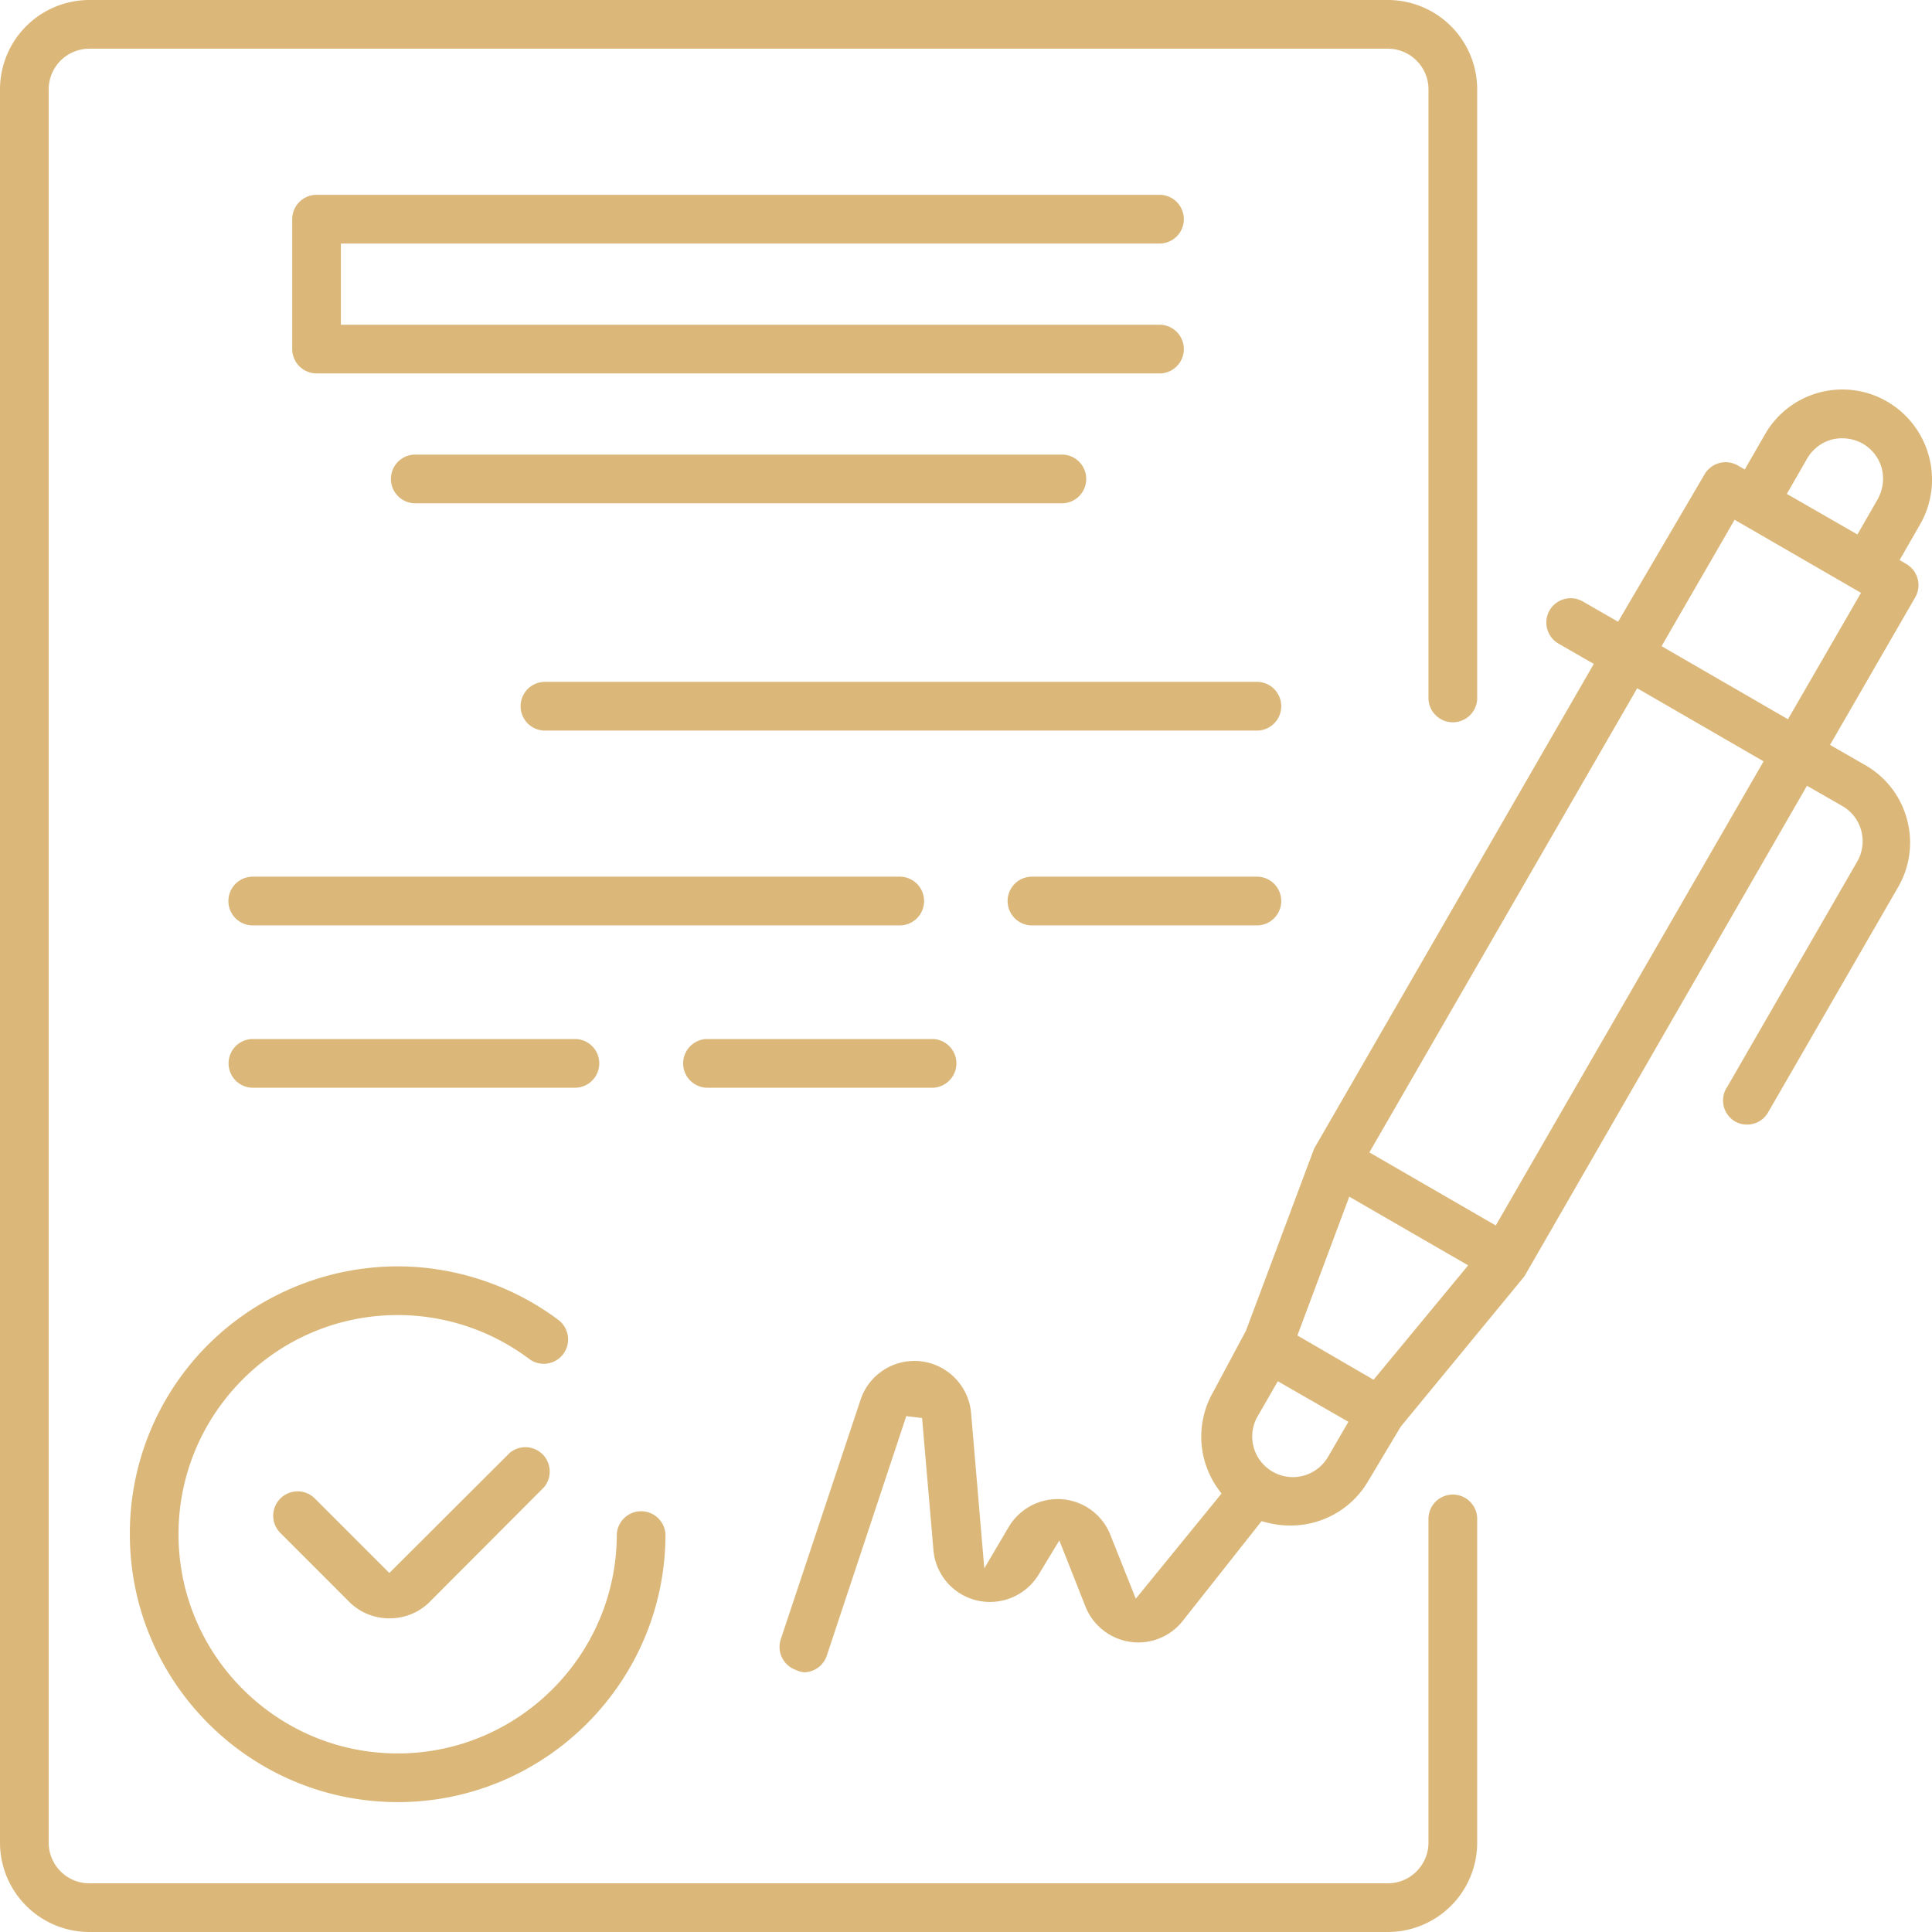
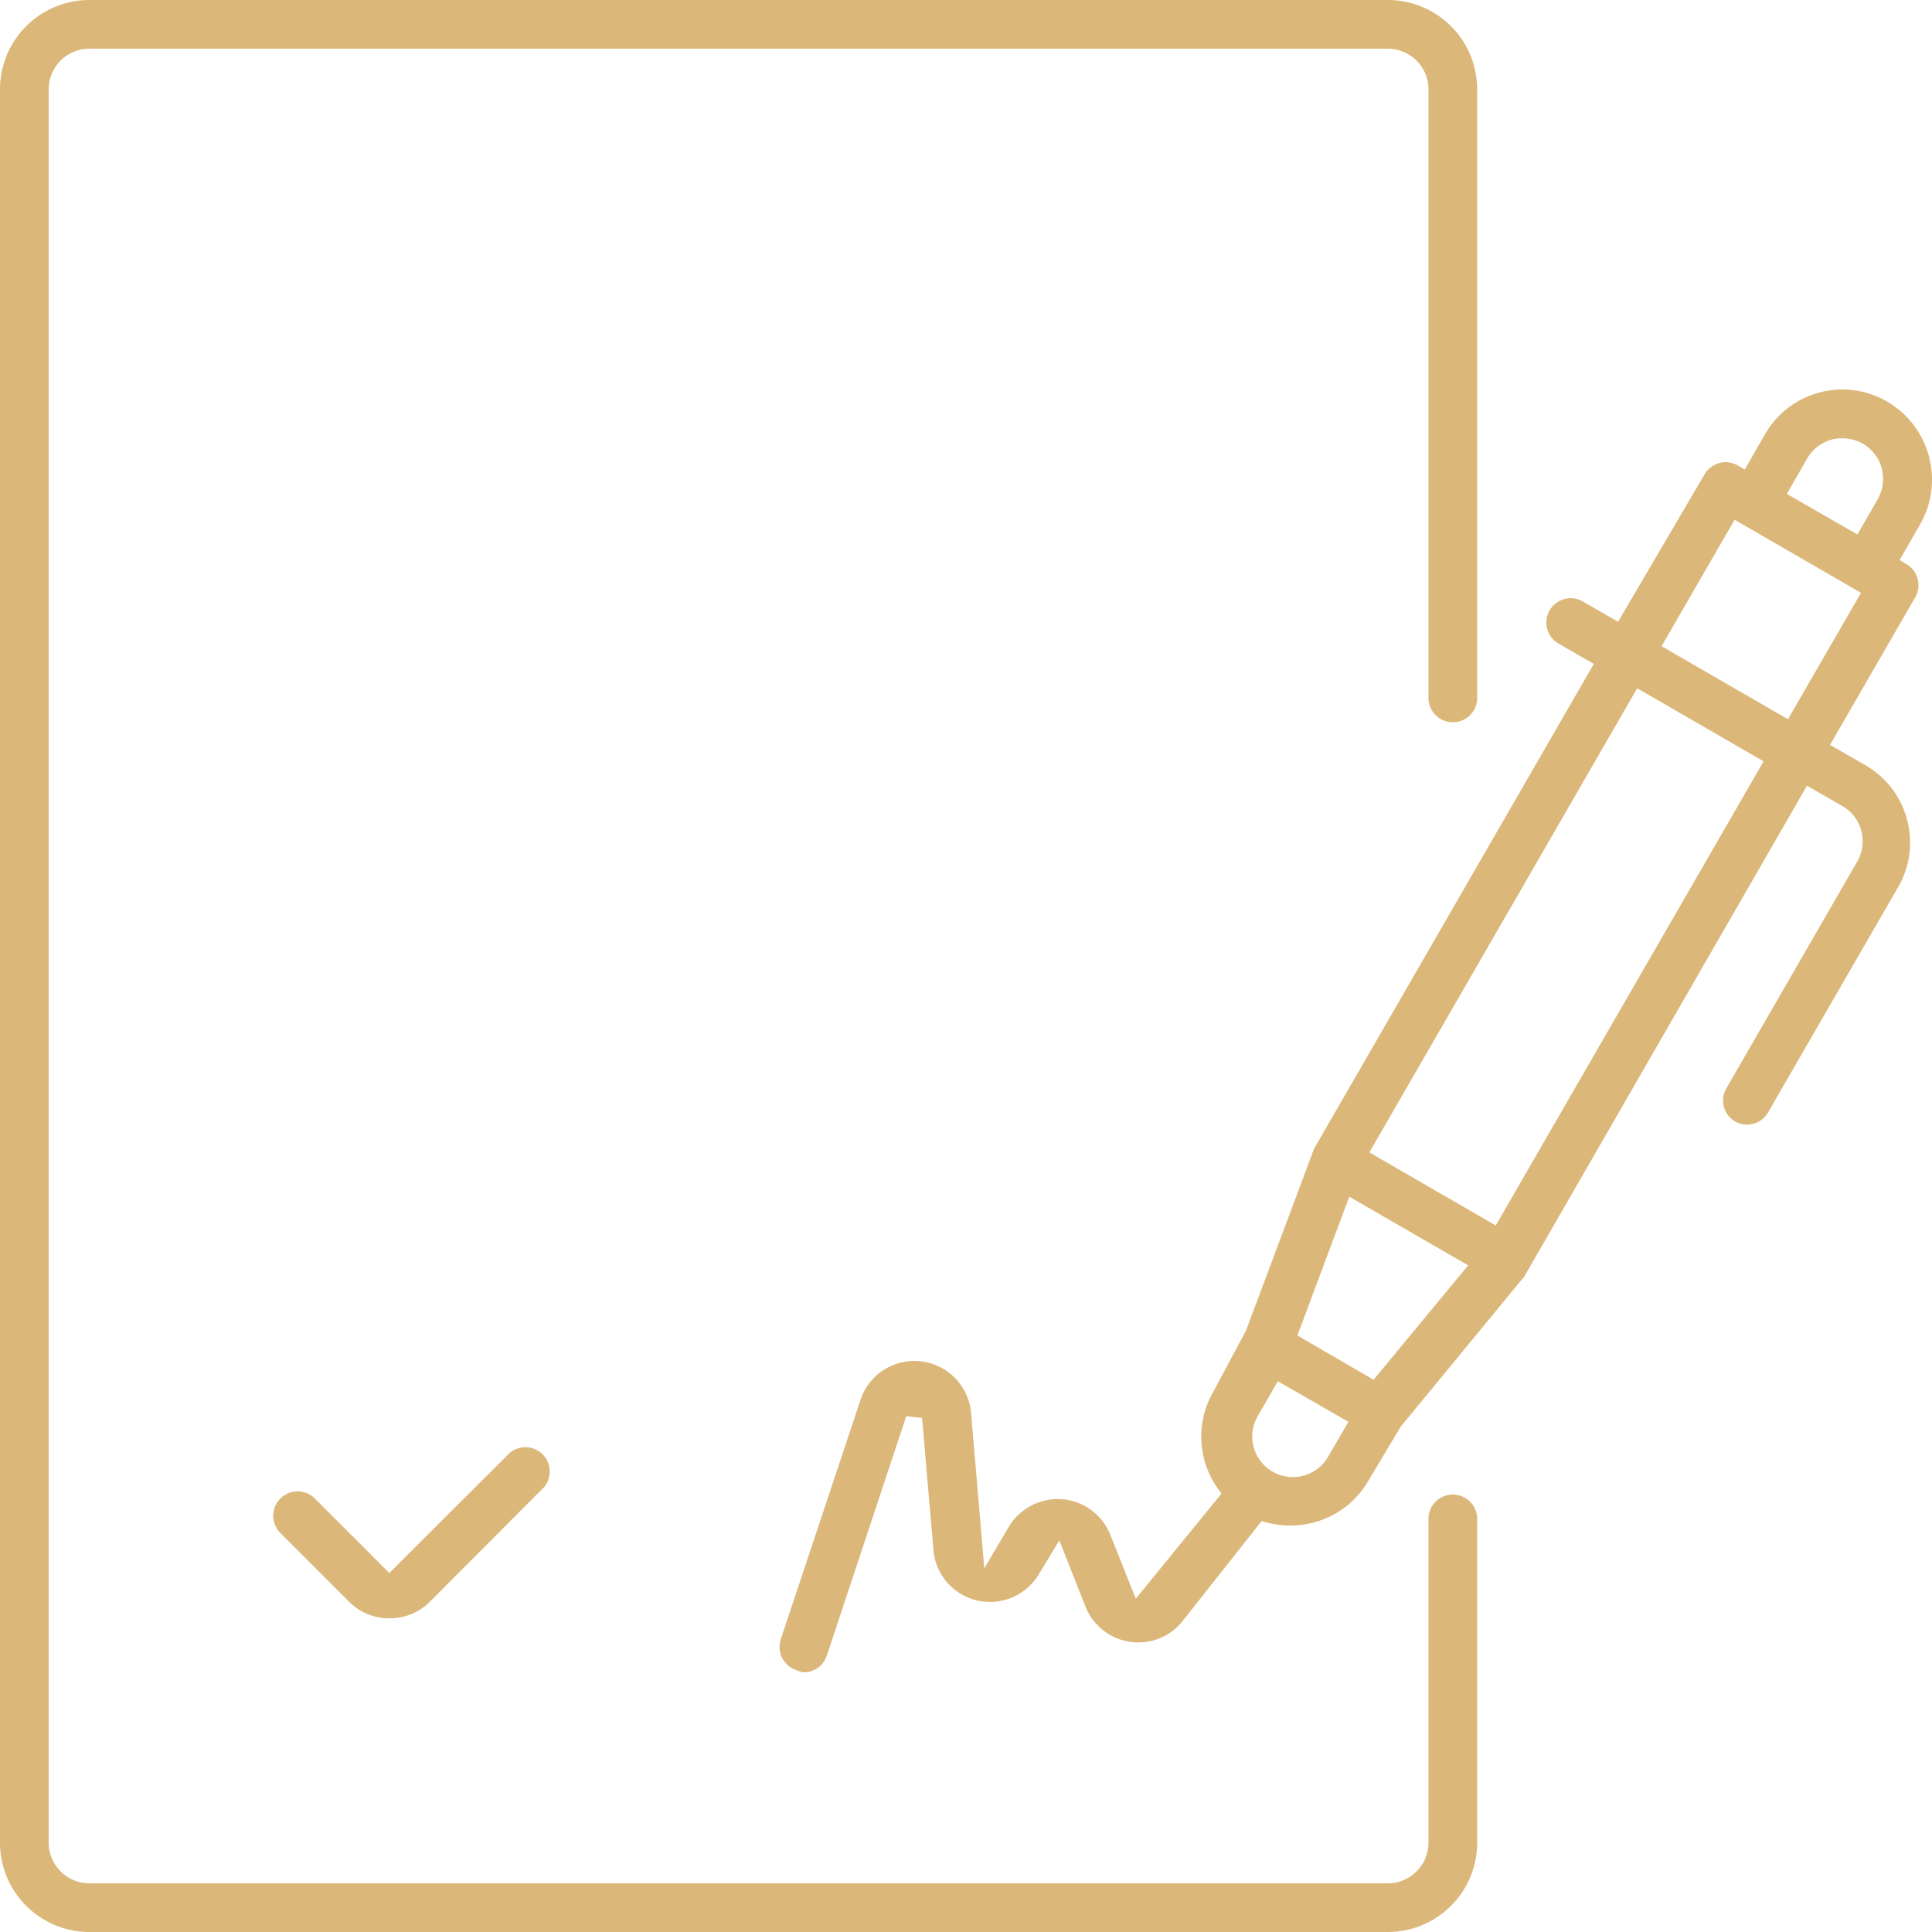
<svg xmlns="http://www.w3.org/2000/svg" width="100" height="100" fill="none">
  <path d="M41.604 86.553a1.025 1.025 0 01-.357-.094l-.021-.01-.021-.009a1.264 1.264 0 01-.794-1.588l4.132-12.402a2.937 2.937 0 013.143-1.987 2.952 2.952 0 012.578 2.679l.683 8.035 1.273-2.158a2.954 2.954 0 012.75-1.419 2.93 2.93 0 012.498 1.833l1.321 3.315 4.435-5.44-.187-.26a4.632 4.632 0 01-.246-4.993l1.7-3.179 3.527-9.422 14.477-25.09-1.827-1.05a1.265 1.265 0 01-.467-1.715 1.265 1.265 0 011.727-.467l1.824 1.049 4.479-7.636a1.269 1.269 0 011.088-.622c.218 0 .435.06.626.168l.363.21 1.05-1.825a4.614 4.614 0 016.315-1.694 4.663 4.663 0 012.159 2.803 4.65 4.65 0 01-.46 3.578l-1.049 1.826.357.21c.593.35.797 1.118.454 1.715l-4.412 7.642 1.828 1.05a4.591 4.591 0 012.156 2.806 4.582 4.582 0 01-.463 3.51L91.521 57.57a1.25 1.25 0 01-1.097.638c-.223 0-.441-.058-.632-.17a1.26 1.26 0 01-.398-1.773l.015-.023 6.72-11.647a2.121 2.121 0 00.211-1.597c-.145-.544-.496-1-.985-1.28l-1.826-1.048-14.626 25.393-6.4 7.778-1.695 2.835a4.64 4.64 0 01-3.985 2.284h-.059c-.405 0-.81-.053-1.202-.156l-.264-.069-4.087 5.173a2.93 2.93 0 01-2.728 1.072 2.95 2.95 0 01-2.299-1.822l-1.353-3.425-1.06 1.75a2.954 2.954 0 01-3.19 1.36 2.933 2.933 0 01-2.267-2.623l-.588-6.824-.817-.097-4.116 12.403a1.259 1.259 0 01-1.182.856l-.007-.005zm23.484-13.235a2.097 2.097 0 00.628 2.757 2.094 2.094 0 001.66.33 2.115 2.115 0 001.365-1.002l1.052-1.81-3.653-2.1-1.05 1.825h-.002zm2.065-4.194l2.794 1.624 1.15.666 4.894-5.919-6.153-3.555-2.685 7.184zm3.725-9.476l6.542 3.782 13.863-24.023-6.542-3.782-13.863 24.023zm15.124-26.202l6.542 3.782 3.781-6.543-6.542-3.782-3.781 6.543zm9.349-10.76c-.177 0-.353.02-.526.063a2.113 2.113 0 00-1.29.99l-1.048 1.825 3.653 2.1 1.05-1.827c.272-.49.345-1.05.213-1.586a2.128 2.128 0 00-.99-1.29 2.2 2.2 0 00-1.06-.275h-.002zm-75.2 61.079a2.924 2.924 0 01-2.075-.853l-3.561-3.562a1.258 1.258 0 010-1.79 1.257 1.257 0 011.777-.002l3.86 3.86 6.232-6.218a1.264 1.264 0 011.702.076c.458.458.492 1.202.076 1.7l-5.92 5.938a2.92 2.92 0 01-2.07.85h-.021z" fill="#DBB87A" />
-   <path d="M20.584 93.276c-7.645 0-13.863-6.22-13.863-13.865a13.789 13.789 0 017.664-12.402 13.919 13.919 0 016.197-1.462c2.981 0 5.937.985 8.32 2.773.554.419.668 1.209.252 1.765a1.26 1.26 0 01-1.765.253 11.32 11.32 0 00-6.775-2.27h-.032c-6.254 0-11.342 5.09-11.342 11.345 0 6.255 5.088 11.344 11.342 11.344 6.254 0 11.343-5.09 11.343-11.344a1.262 1.262 0 012.52 0c0 7.646-6.218 13.865-13.863 13.865l.002-.002zm-4.198-73.949a1.261 1.261 0 01-1.261-1.26v-6.722c0-.696.565-1.261 1.26-1.261h43.69a1.262 1.262 0 010 2.521H17.644v4.203h42.431a1.262 1.262 0 010 2.521h-43.69v-.002zm5.039 6.723a1.262 1.262 0 010-2.52h33.607a1.262 1.262 0 010 2.52H21.425zm6.722 11.764a1.262 1.262 0 010-2.521h36.97a1.262 1.262 0 010 2.521h-36.97zM13.022 47.898a1.262 1.262 0 010-2.521H46.63a1.262 1.262 0 010 2.521H13.022zm40.332 0a1.262 1.262 0 010-2.521h11.763a1.262 1.262 0 010 2.521H53.354zM13.022 56.3a1.262 1.262 0 010-2.52h16.805a1.262 1.262 0 010 2.52H13.022zm23.528 0a1.262 1.262 0 010-2.52h11.762a1.262 1.262 0 010 2.52H36.55z" fill="#DBB87A" />
  <path d="M4.622 100A4.628 4.628 0 010 95.377V4.623A4.628 4.628 0 014.622 0h67.215a4.628 4.628 0 014.622 4.623v31.562a1.262 1.262 0 01-2.521 0V4.623a2.105 2.105 0 00-2.101-2.102H4.622a2.105 2.105 0 00-2.101 2.102v90.754c0 1.158.943 2.102 2.1 2.102h67.216c1.157 0 2.1-.944 2.1-2.102V78.57a1.262 1.262 0 012.522 0v16.807A4.628 4.628 0 0171.837 100H4.622z" fill="#DBB87A" />
</svg>